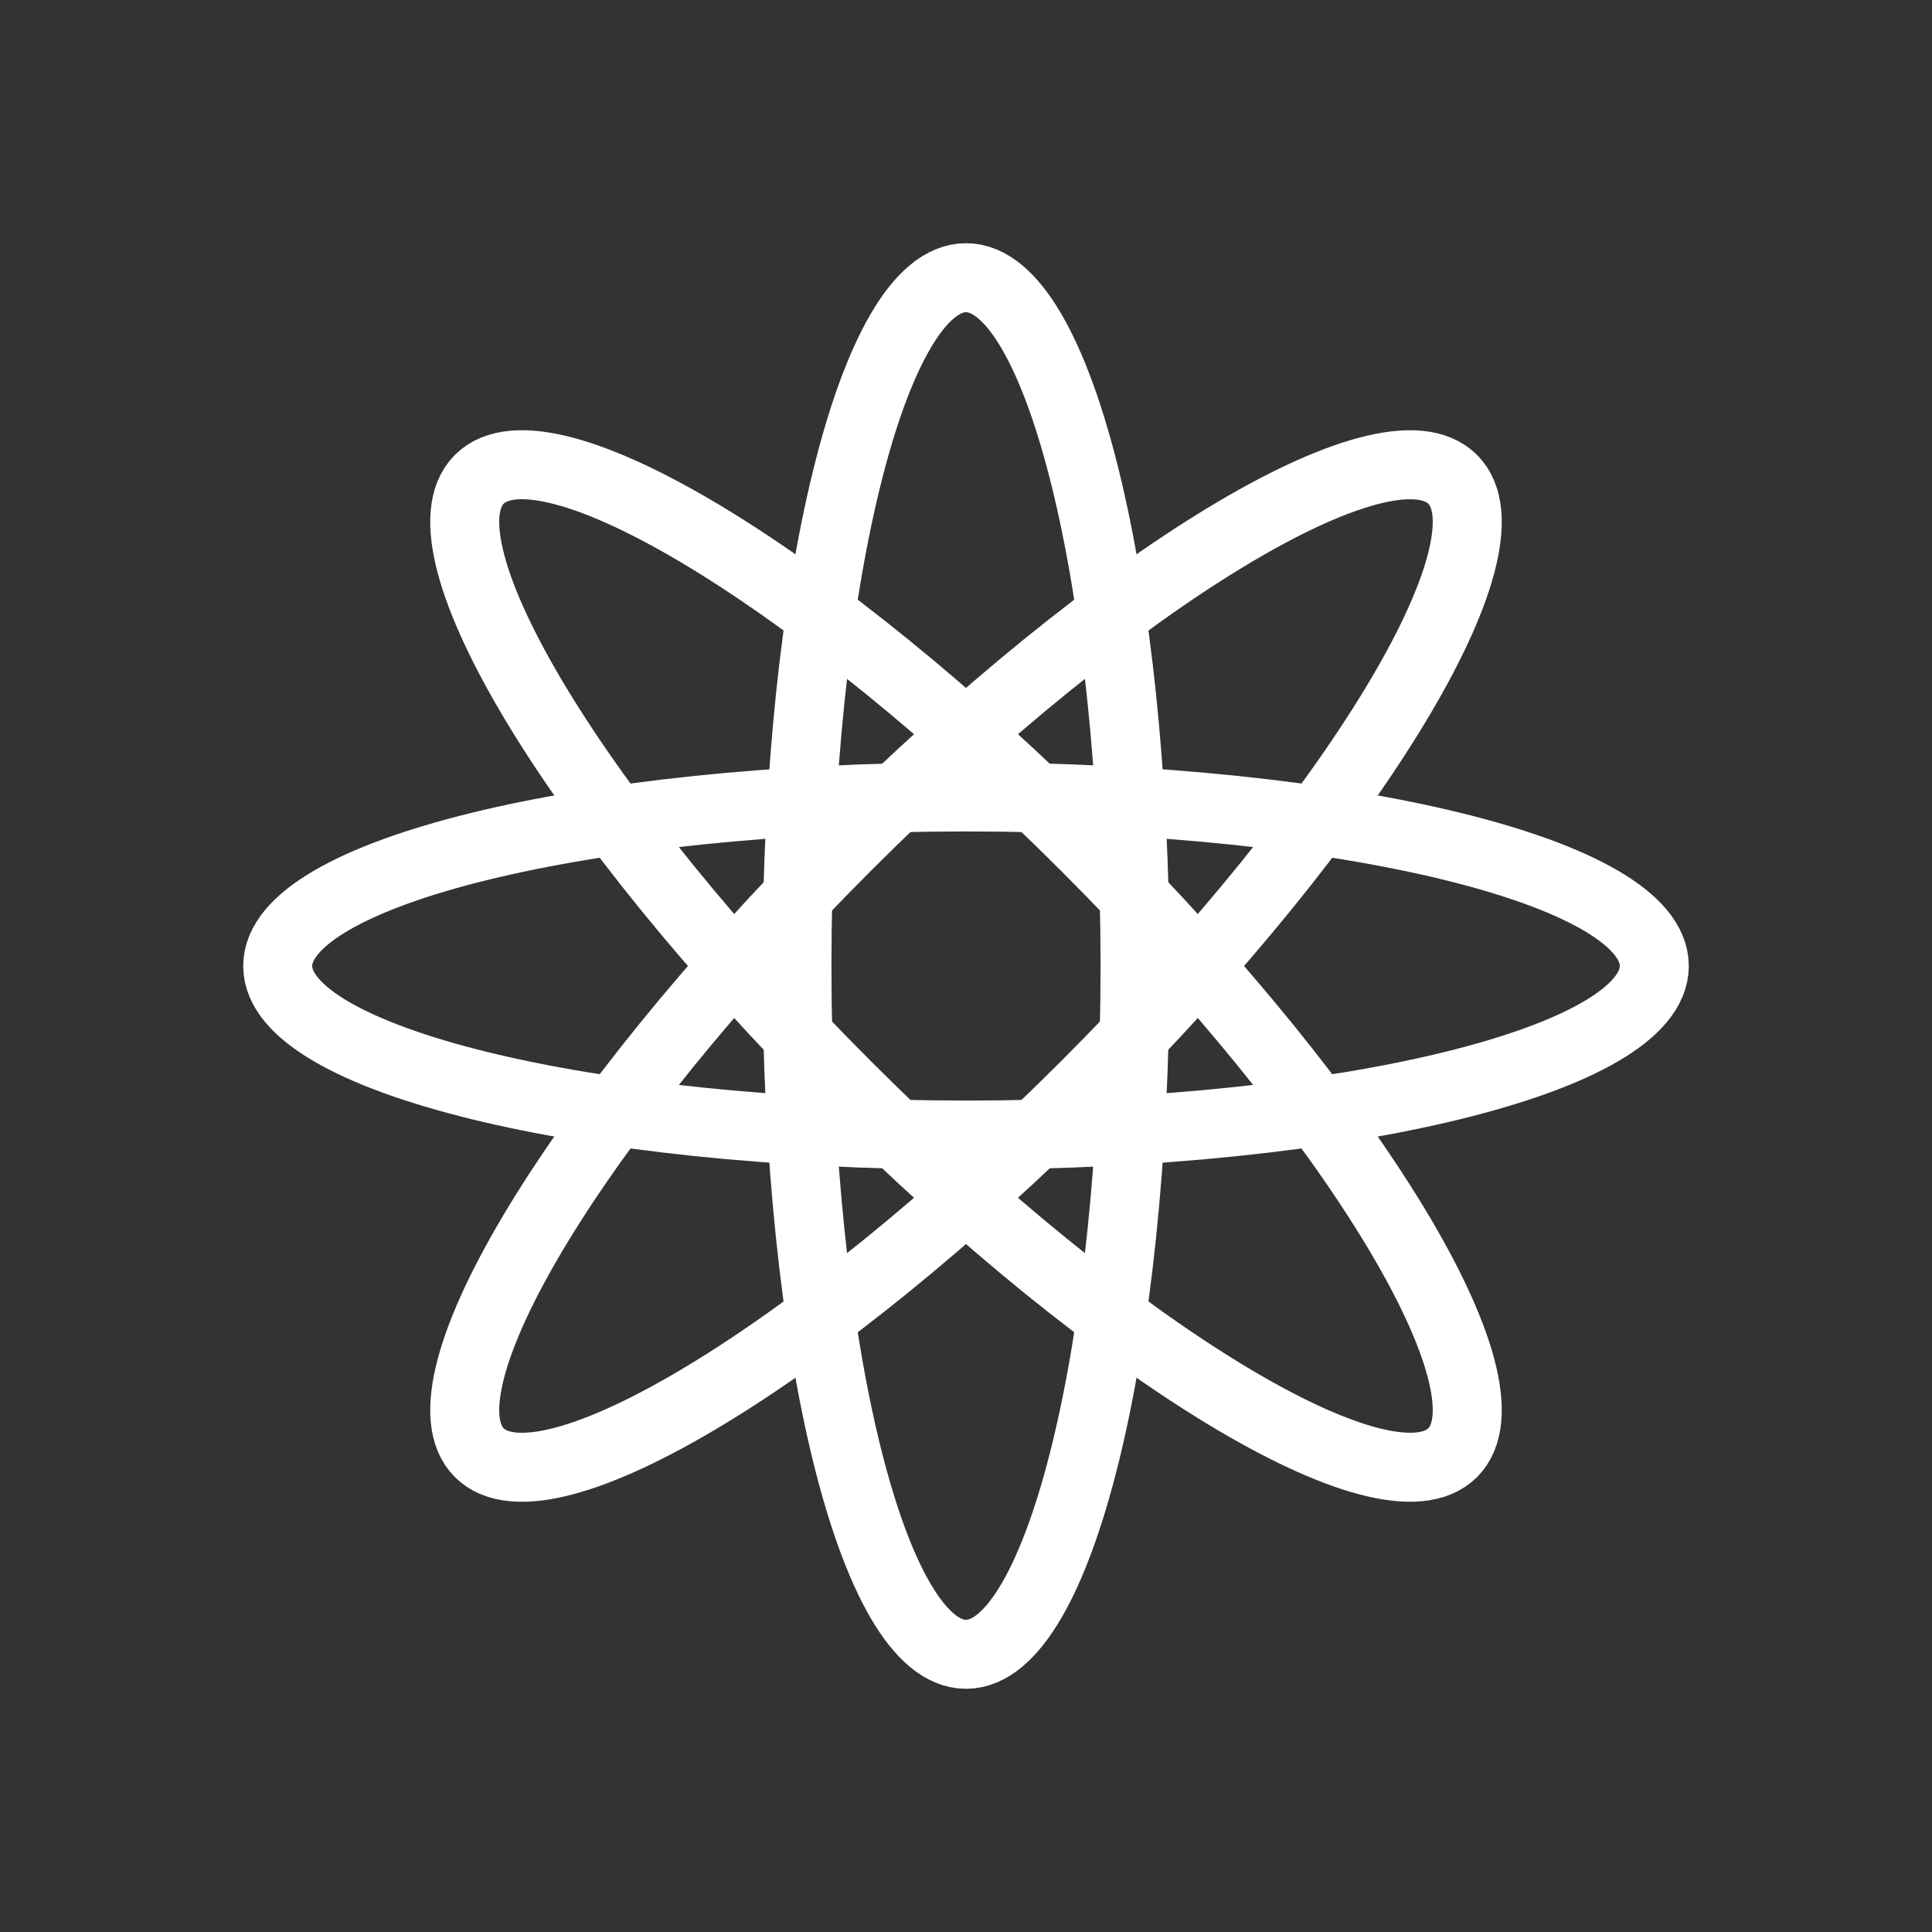
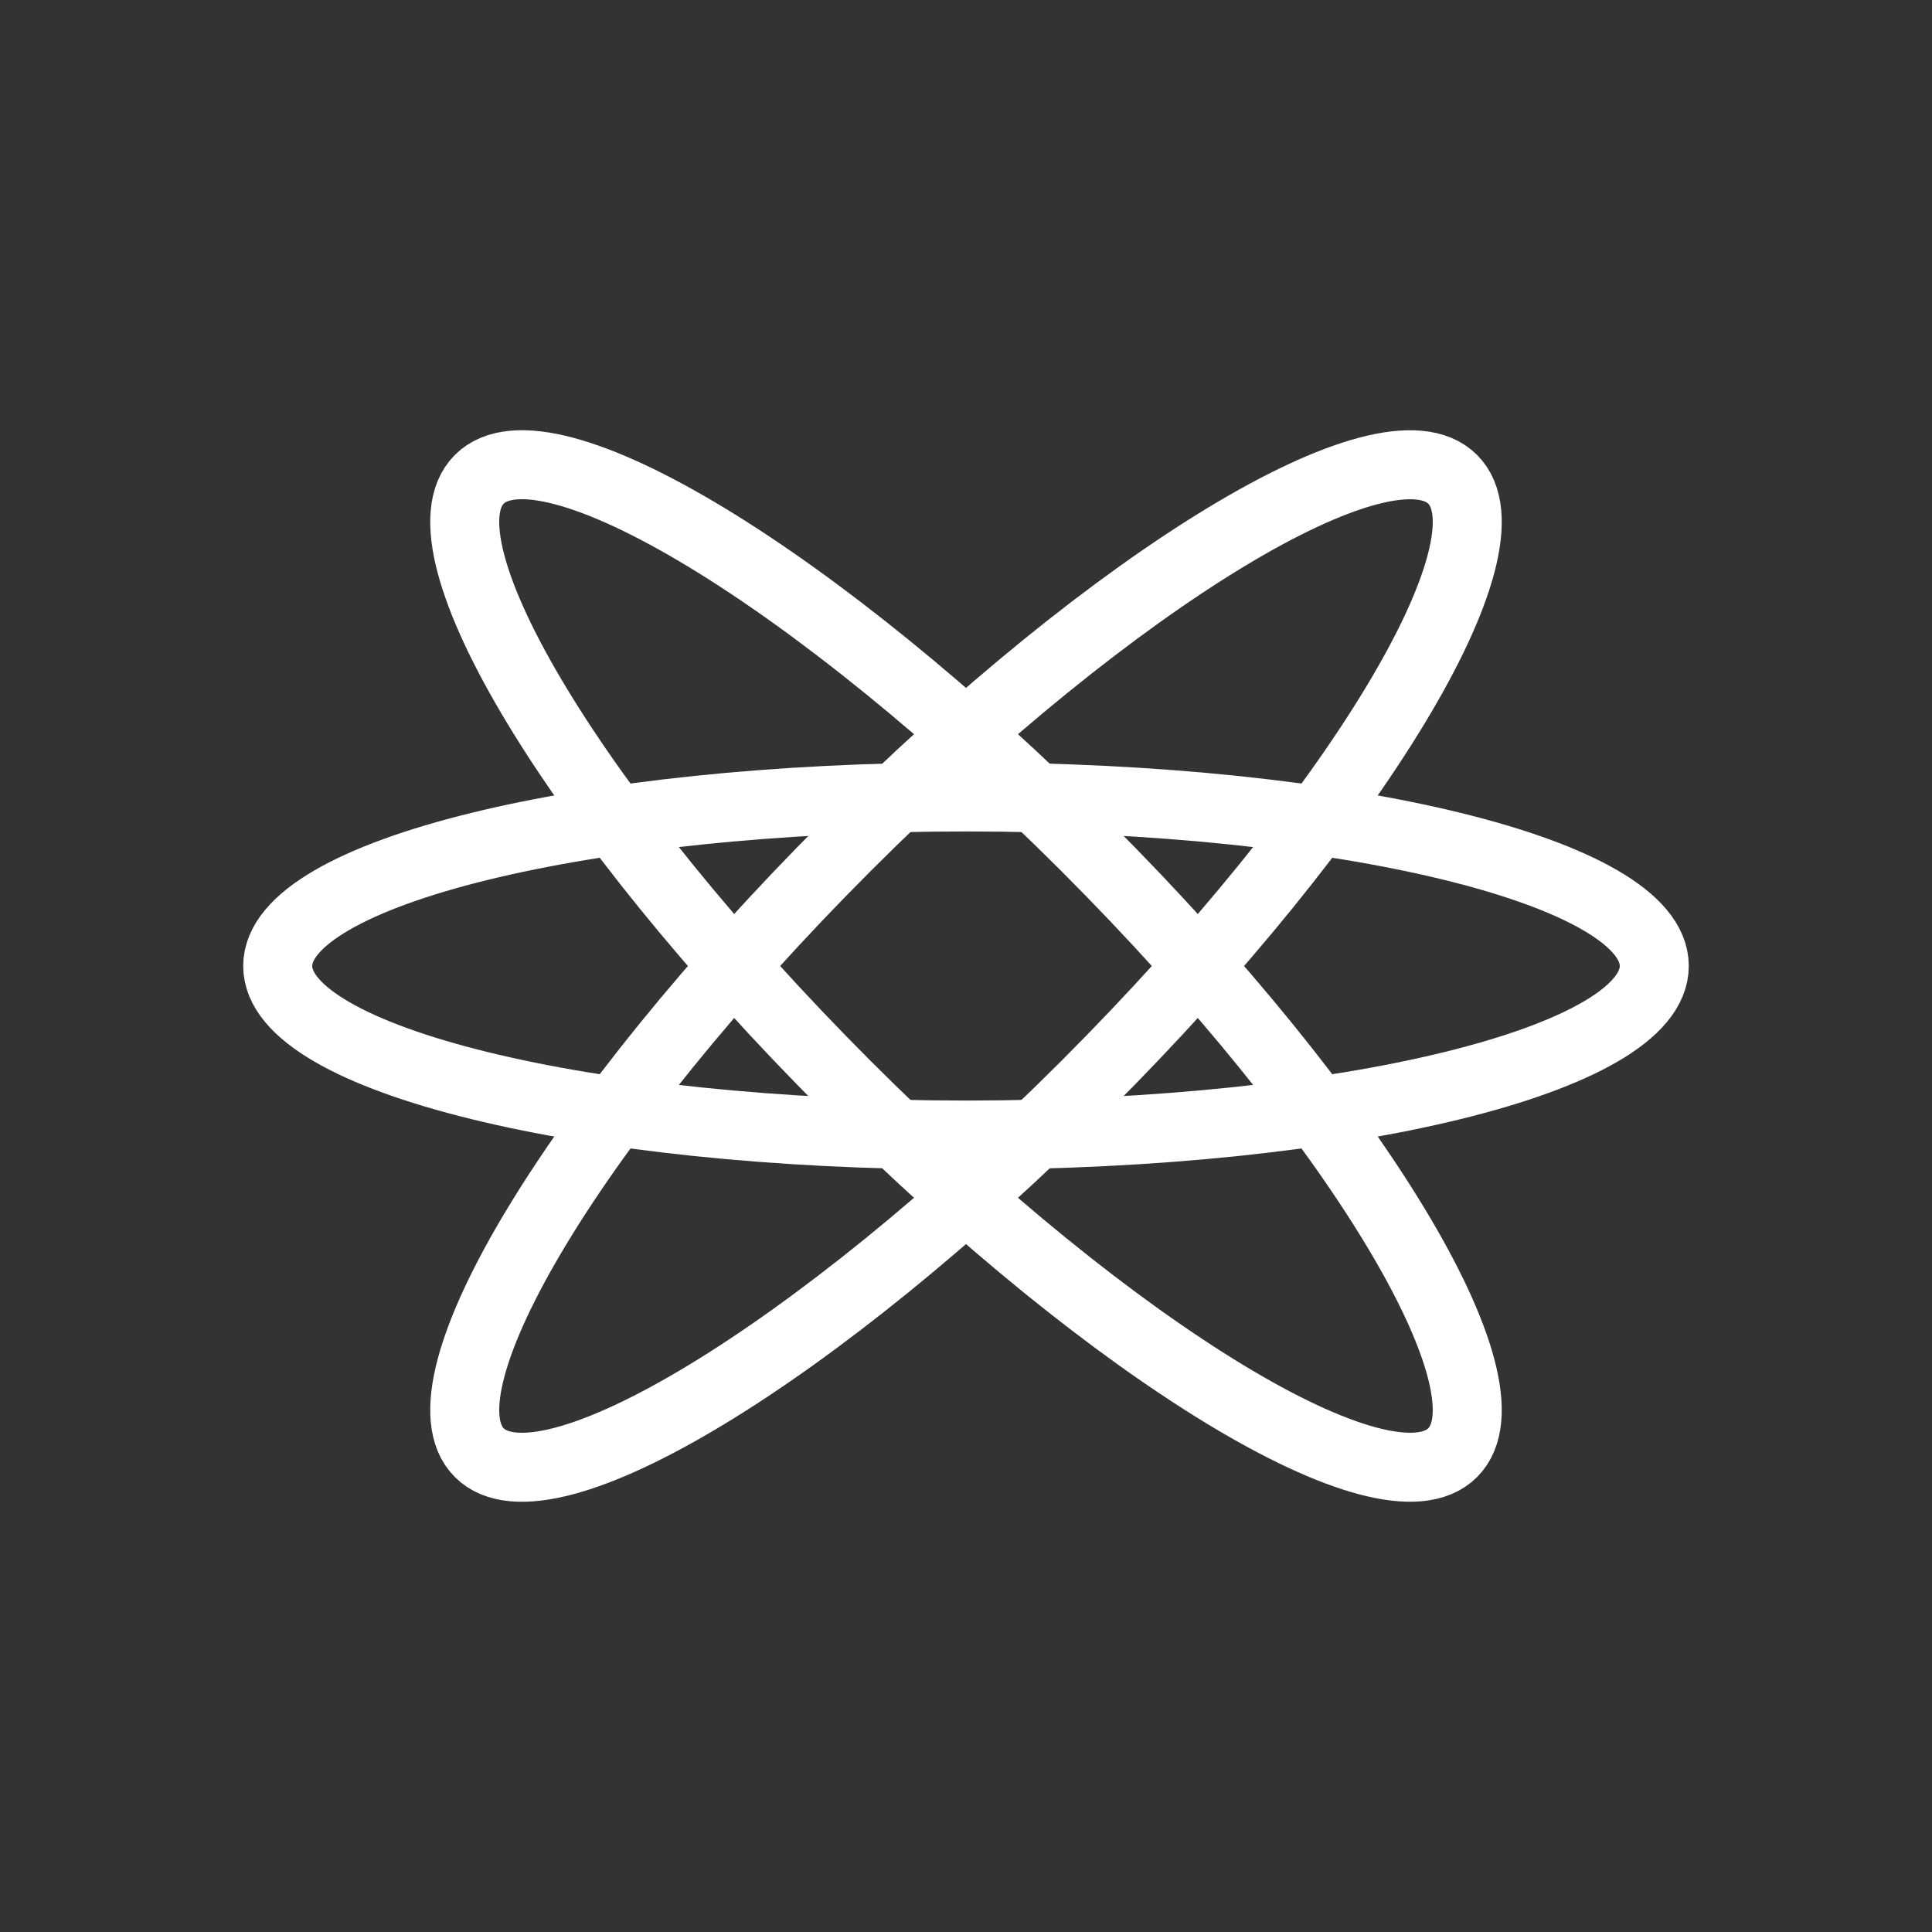
<svg xmlns="http://www.w3.org/2000/svg" width="70" height="70" viewBox="0 0 70 70" fill="none">
  <rect x="0" y="0" width="70" height="70" fill="#333333" stroke="none" />
-   <path d="M35 59.938C38.383 59.938 41.125 48.773 41.125 35C41.125 21.227 38.383 10.062 35 10.062C31.617 10.062 28.875 21.227 28.875 35C28.875 48.773 31.617 59.938 35 59.938Z" stroke="white" stroke-width="2.5" stroke-miterlimit="10" stroke-linecap="round" />
  <path d="M39.33 39.331C49.069 29.593 55.025 19.759 52.633 17.367C50.241 14.975 40.407 20.931 30.669 30.669C20.93 40.408 14.974 50.242 17.366 52.634C19.758 55.026 29.592 49.07 39.33 39.331Z" stroke="white" stroke-width="2.5" stroke-miterlimit="10" stroke-linecap="round" />
  <path d="M35 41.125C48.773 41.125 59.938 38.383 59.938 35C59.938 31.617 48.773 28.875 35 28.875C21.227 28.875 10.062 31.617 10.062 35C10.062 38.383 21.227 41.125 35 41.125Z" stroke="white" stroke-width="2.5" stroke-miterlimit="10" stroke-linecap="round" />
  <path d="M52.633 52.633C55.025 50.241 49.069 40.407 39.33 30.669C29.592 20.93 19.758 14.974 17.366 17.366C14.974 19.758 20.93 29.592 30.669 39.331C40.407 49.069 50.241 55.025 52.633 52.633Z" stroke="white" stroke-width="2.5" stroke-miterlimit="10" stroke-linecap="round" />
</svg>